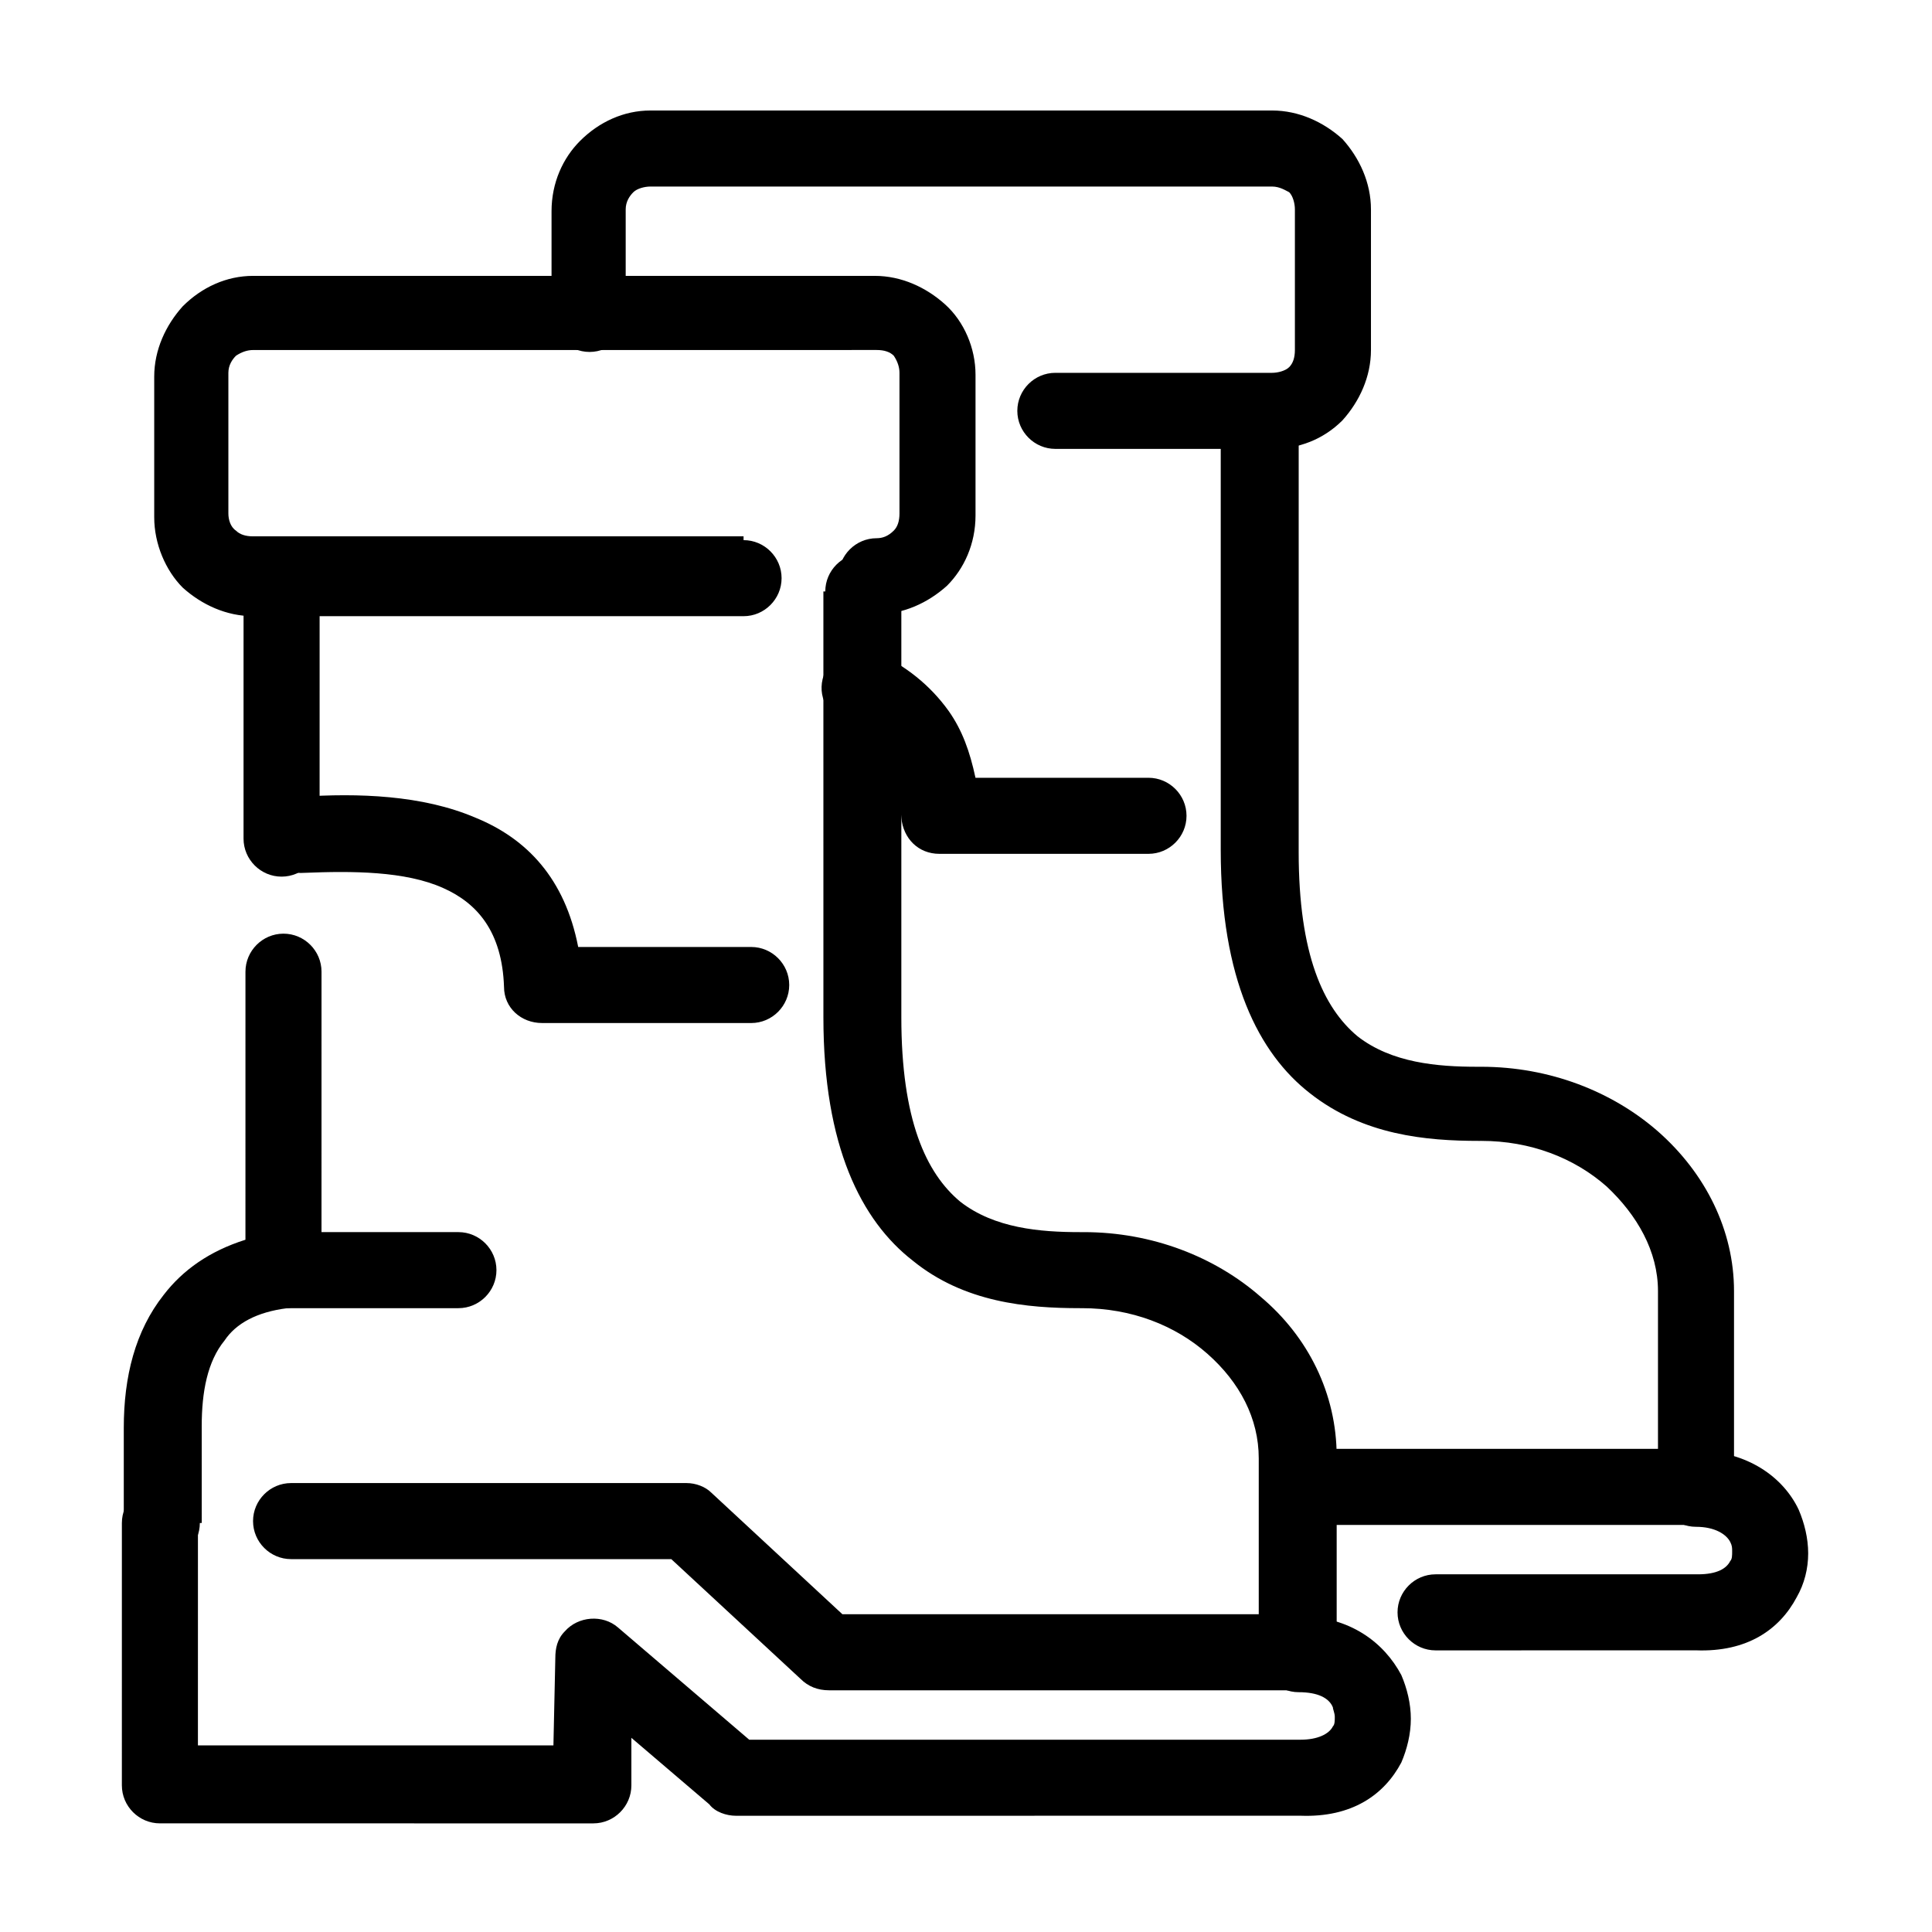
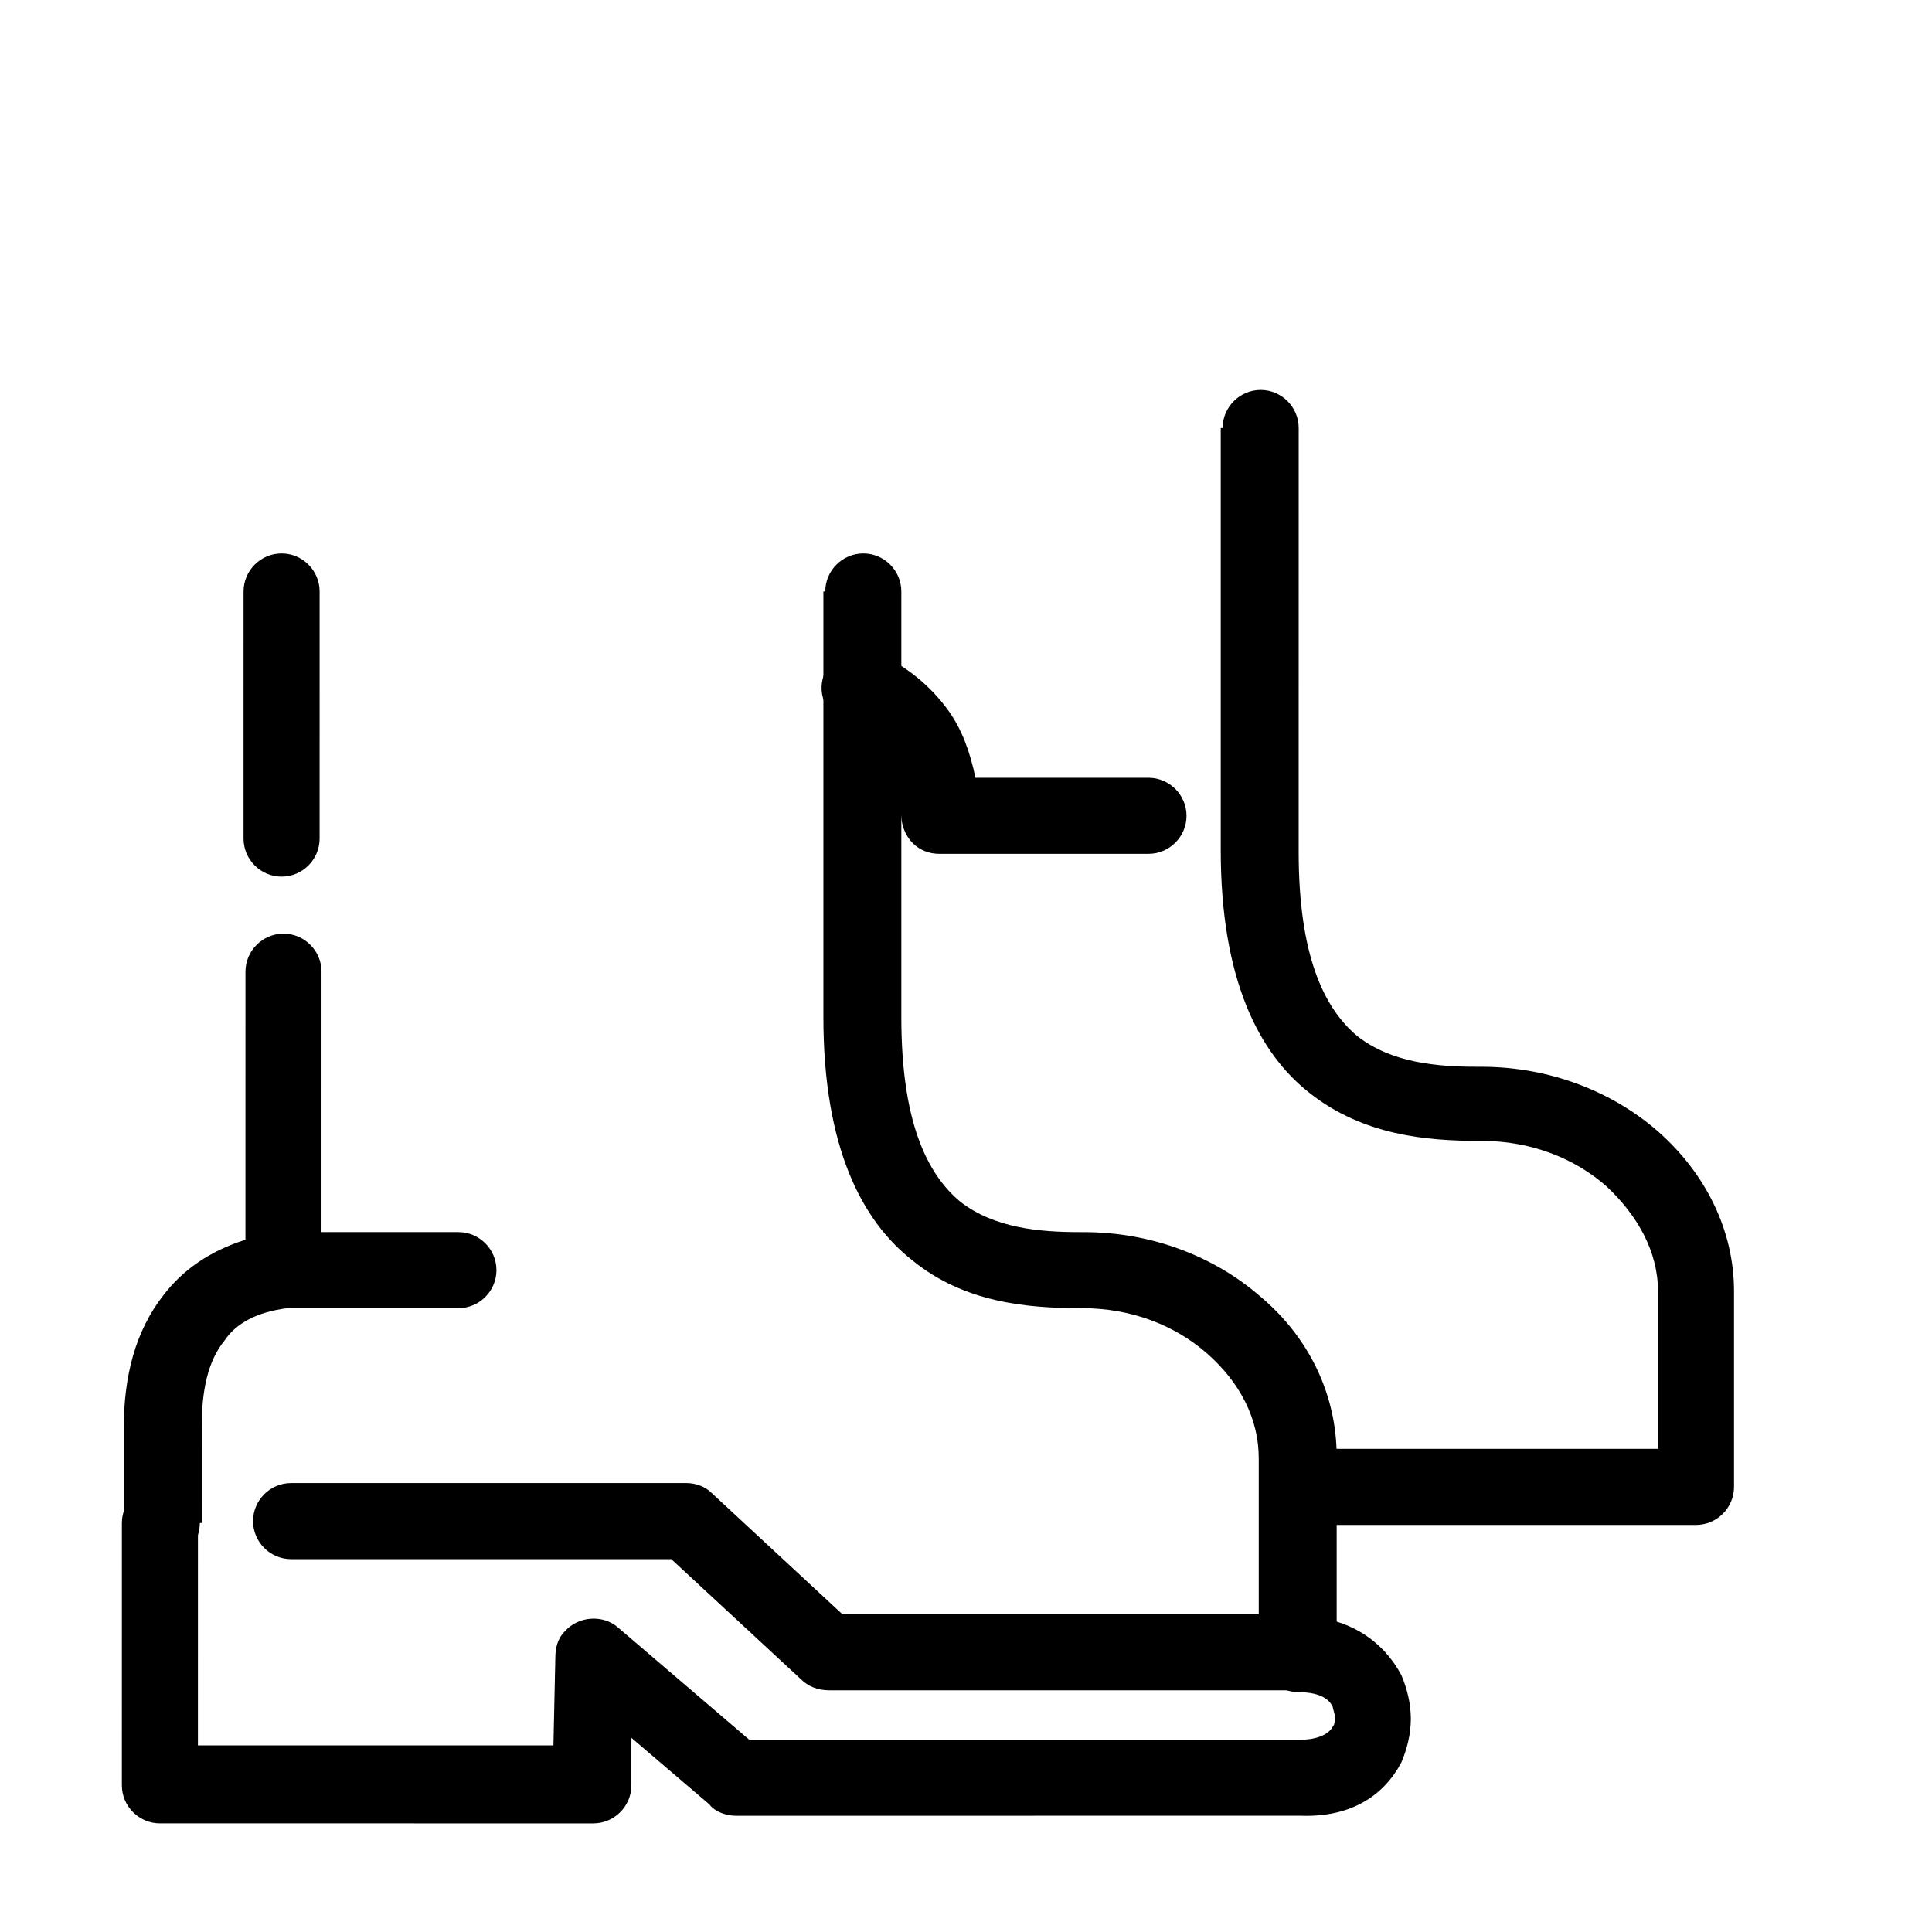
<svg xmlns="http://www.w3.org/2000/svg" fill="#000000" width="800px" height="800px" version="1.1" viewBox="144 144 512 512">
  <g>
    <path d="m196.96 547.61c0 5.543-4.535 10.078-10.078 10.078s-10.078-4.535-10.078-10.078v-25.191c0-13.602 3.023-25.695 10.578-35.266 5.039-6.551 12.09-11.586 21.664-14.609l0.004-71.035c0-5.543 4.535-10.078 10.078-10.078 5.543 0 10.078 4.535 10.078 10.078l-0.004 79.098c0 5.039-4.031 9.574-9.07 10.078-8.062 1.008-13.602 4.031-16.625 8.566-4.535 5.543-6.047 13.602-6.047 22.672l0.004 25.688zm31.738-181.37c0 5.543-4.535 10.078-10.078 10.078s-10.078-4.535-10.078-10.078l0.004-65.496c0-5.543 4.535-10.078 10.078-10.078 5.543 0 10.078 4.535 10.078 10.078zm134.01-65.496c0-5.543 4.535-10.078 10.078-10.078s10.078 4.535 10.078 10.078v112.85c0 27.207 6.551 41.312 15.617 48.871 9.07 7.055 21.16 8.062 31.738 8.062h1.008c18.137 0 34.762 6.551 46.855 17.129 12.594 10.578 20.152 25.695 20.152 42.32v51.891c0 5.543-4.535 10.078-10.078 10.078h-124.44c-3.023 0-5.543-1.008-7.559-3.023l-34.258-31.738h-100.76c-5.543 0-10.078-4.535-10.078-10.078s4.535-10.078 10.078-10.078h104.79c2.519 0 5.039 1.008 6.551 2.519l34.762 32.242h110.34v-41.309c0-10.578-5.039-20.152-13.602-27.711-8.566-7.559-20.152-12.09-33.25-12.09h-0.504c-14.105 0-30.73-1.512-44.336-12.594-13.602-10.578-23.68-30.23-23.68-64.488l-0.004-112.86z" />
    <path d="m488.16 592.45c-5.543 0-10.078-4.535-10.078-10.078s4.535-10.078 10.078-10.078c13.602 0 22.672 7.055 27.207 15.617 1.512 3.527 2.519 7.559 2.519 11.586 0 4.031-1.008 8.062-2.519 11.586-4.535 8.566-13.098 14.609-26.703 14.105l-149.63 0.012c-2.519 0-5.543-1.008-7.055-3.023l-20.656-17.633v12.594c0 5.543-4.535 10.078-10.078 10.078l-114.87-0.004c-5.543 0-10.078-4.535-10.078-10.078l0.004-69.523c0-5.543 4.535-10.078 10.078-10.078s10.078 4.535 10.078 10.078l-0.004 58.945h94.211l0.504-23.176c0-2.519 0.504-5.039 2.519-7.055 3.527-4.031 10.078-4.535 14.105-1.008l34.762 29.727h146.11c4.535 0 7.559-1.512 8.566-3.527 0.504-0.504 0.504-1.512 0.504-2.519s-0.504-2.016-0.504-2.519c-1.008-2.516-4.031-4.027-9.07-4.027z" />
    <path d="m218.63 490.68c-5.543 0-10.078-4.535-10.078-10.078s4.535-10.078 10.078-10.078h46.855c5.543 0 10.078 4.535 10.078 10.078s-4.535 10.078-10.078 10.078z" />
-     <path d="m224.67 375.31c-5.543 0.504-10.578-4.031-10.578-9.574-0.504-5.543 4.031-10.578 9.574-10.578 15.113-1.008 32.242-0.504 46.352 5.543 13.602 5.543 23.68 16.121 27.207 34.258h45.848c5.543 0 10.078 4.535 10.078 10.078 0 5.543-4.535 10.078-10.078 10.078l-55.426-0.004c-5.543 0-10.078-4.031-10.078-9.574-0.504-14.609-7.055-22.168-16.121-26.199-10.074-4.531-24.18-4.531-36.777-4.027z" />
-     <path d="m341.05 287.14c5.543 0 10.078 4.535 10.078 10.078 0 5.543-4.535 10.078-10.078 10.078l-129.98-0.004c-7.055 0-13.602-3.023-18.641-7.559-4.535-4.535-7.559-11.586-7.559-18.641v-37.281c0-7.055 3.023-13.602 7.559-18.641 5.039-5.039 11.586-8.062 18.641-8.062h164.75c7.055 0 13.602 3.023 18.641 7.559 5.039 4.535 8.062 11.586 8.062 18.641v37.281c0 7.559-3.023 14.105-7.559 18.641-5.039 4.535-11.586 7.559-18.641 7.559-5.543 0-10.078-4.535-10.078-10.078 0-5.543 4.535-10.078 10.078-10.078 1.512 0 3.023-0.504 4.535-2.016 1.008-1.008 1.512-2.519 1.512-4.535v-37.281c0-1.512-0.504-3.023-1.512-4.535-1.008-1.008-2.519-1.512-4.535-1.512l-165.25 0.008c-1.512 0-3.023 0.504-4.535 1.512-1.008 1.008-2.016 2.519-2.016 4.535v37.281c0 1.512 0.504 3.527 2.016 4.535 1.008 1.008 2.519 1.512 4.535 1.512l129.98-0.004z" />
    <path d="m468.01 257.42c0-5.543 4.535-10.078 10.078-10.078 5.543 0 10.078 4.535 10.078 10.078l-0.004 112.35c0 27.207 6.551 41.312 15.617 48.871 9.07 7.055 21.16 8.062 31.738 8.062h1.008c18.137 0 34.762 6.551 46.855 17.129 12.594 11.082 20.152 26.199 20.152 42.32v51.891c0 5.543-4.535 10.078-10.078 10.078l-105.29-0.004c-5.543 0-10.078-4.535-10.078-10.078 0-5.543 4.535-10.078 10.078-10.078h95.219v-41.816c0-10.578-5.543-20.152-13.602-27.711-8.566-7.559-20.152-12.09-33.25-12.09l-0.504 0.004c-14.105 0-30.73-1.512-44.84-12.594-13.602-10.578-23.68-30.23-23.68-64.488v-111.84z" />
-     <path d="m593.46 548.62c-5.543 0-10.078-4.535-10.078-10.078s4.535-10.078 10.078-10.078c13.602 0 23.176 7.055 27.207 15.617 1.512 3.527 2.519 7.559 2.519 11.586 0 4.031-1.008 8.062-3.023 11.586-4.535 8.566-13.098 14.609-26.703 14.105l-69.02 0.012c-5.543 0-10.078-4.535-10.078-10.078s4.535-10.078 10.078-10.078h69.527c5.039 0 7.559-1.512 8.566-3.527 0.504-0.504 0.504-1.512 0.504-2.519 0-1.008 0-1.512-0.504-2.519-1.012-2.012-4.035-4.027-9.074-4.027z" />
    <path d="m367.75 335.51c-5.039-2.519-7.559-8.062-5.039-13.602 2.519-5.039 8.566-7.559 13.602-5.039 7.559 3.527 14.105 8.566 19.145 15.617 3.527 5.039 5.543 10.578 7.055 17.633h45.848c5.543 0 10.078 4.535 10.078 10.078s-4.535 10.078-10.078 10.078h-55.418c-5.543 0-9.574-4.031-10.078-9.574-0.504-7.559-2.016-13.098-4.535-17.129-2.516-3.023-6.547-6.047-10.578-8.062z" />
-     <path d="m310.32 227.19c0 5.543-4.535 10.078-10.078 10.078-5.543 0-10.078-4.535-10.078-10.078v-27.207c0-7.559 3.023-14.105 7.559-18.641 5.039-5.035 11.59-8.059 18.645-8.059h164.75c7.055 0 13.602 3.023 18.641 7.559 4.535 5.039 7.559 11.586 7.559 18.641v37.281c0 7.055-3.023 13.602-7.559 18.641-5.039 5.039-11.586 7.559-18.641 7.559l-57.438-0.004c-5.543 0-10.078-4.535-10.078-10.078 0-5.543 4.535-10.078 10.078-10.078h57.434c1.512 0 3.527-0.504 4.535-1.512 1.008-1.008 1.512-2.519 1.512-4.535v-37.281c0-1.512-0.504-3.527-1.512-4.535-1.008-0.496-2.516-1.504-4.531-1.504h-164.75c-1.512 0-3.527 0.504-4.535 1.512-1.008 1.008-2.016 2.519-2.016 4.535v27.707z" />
  </g>
</svg>